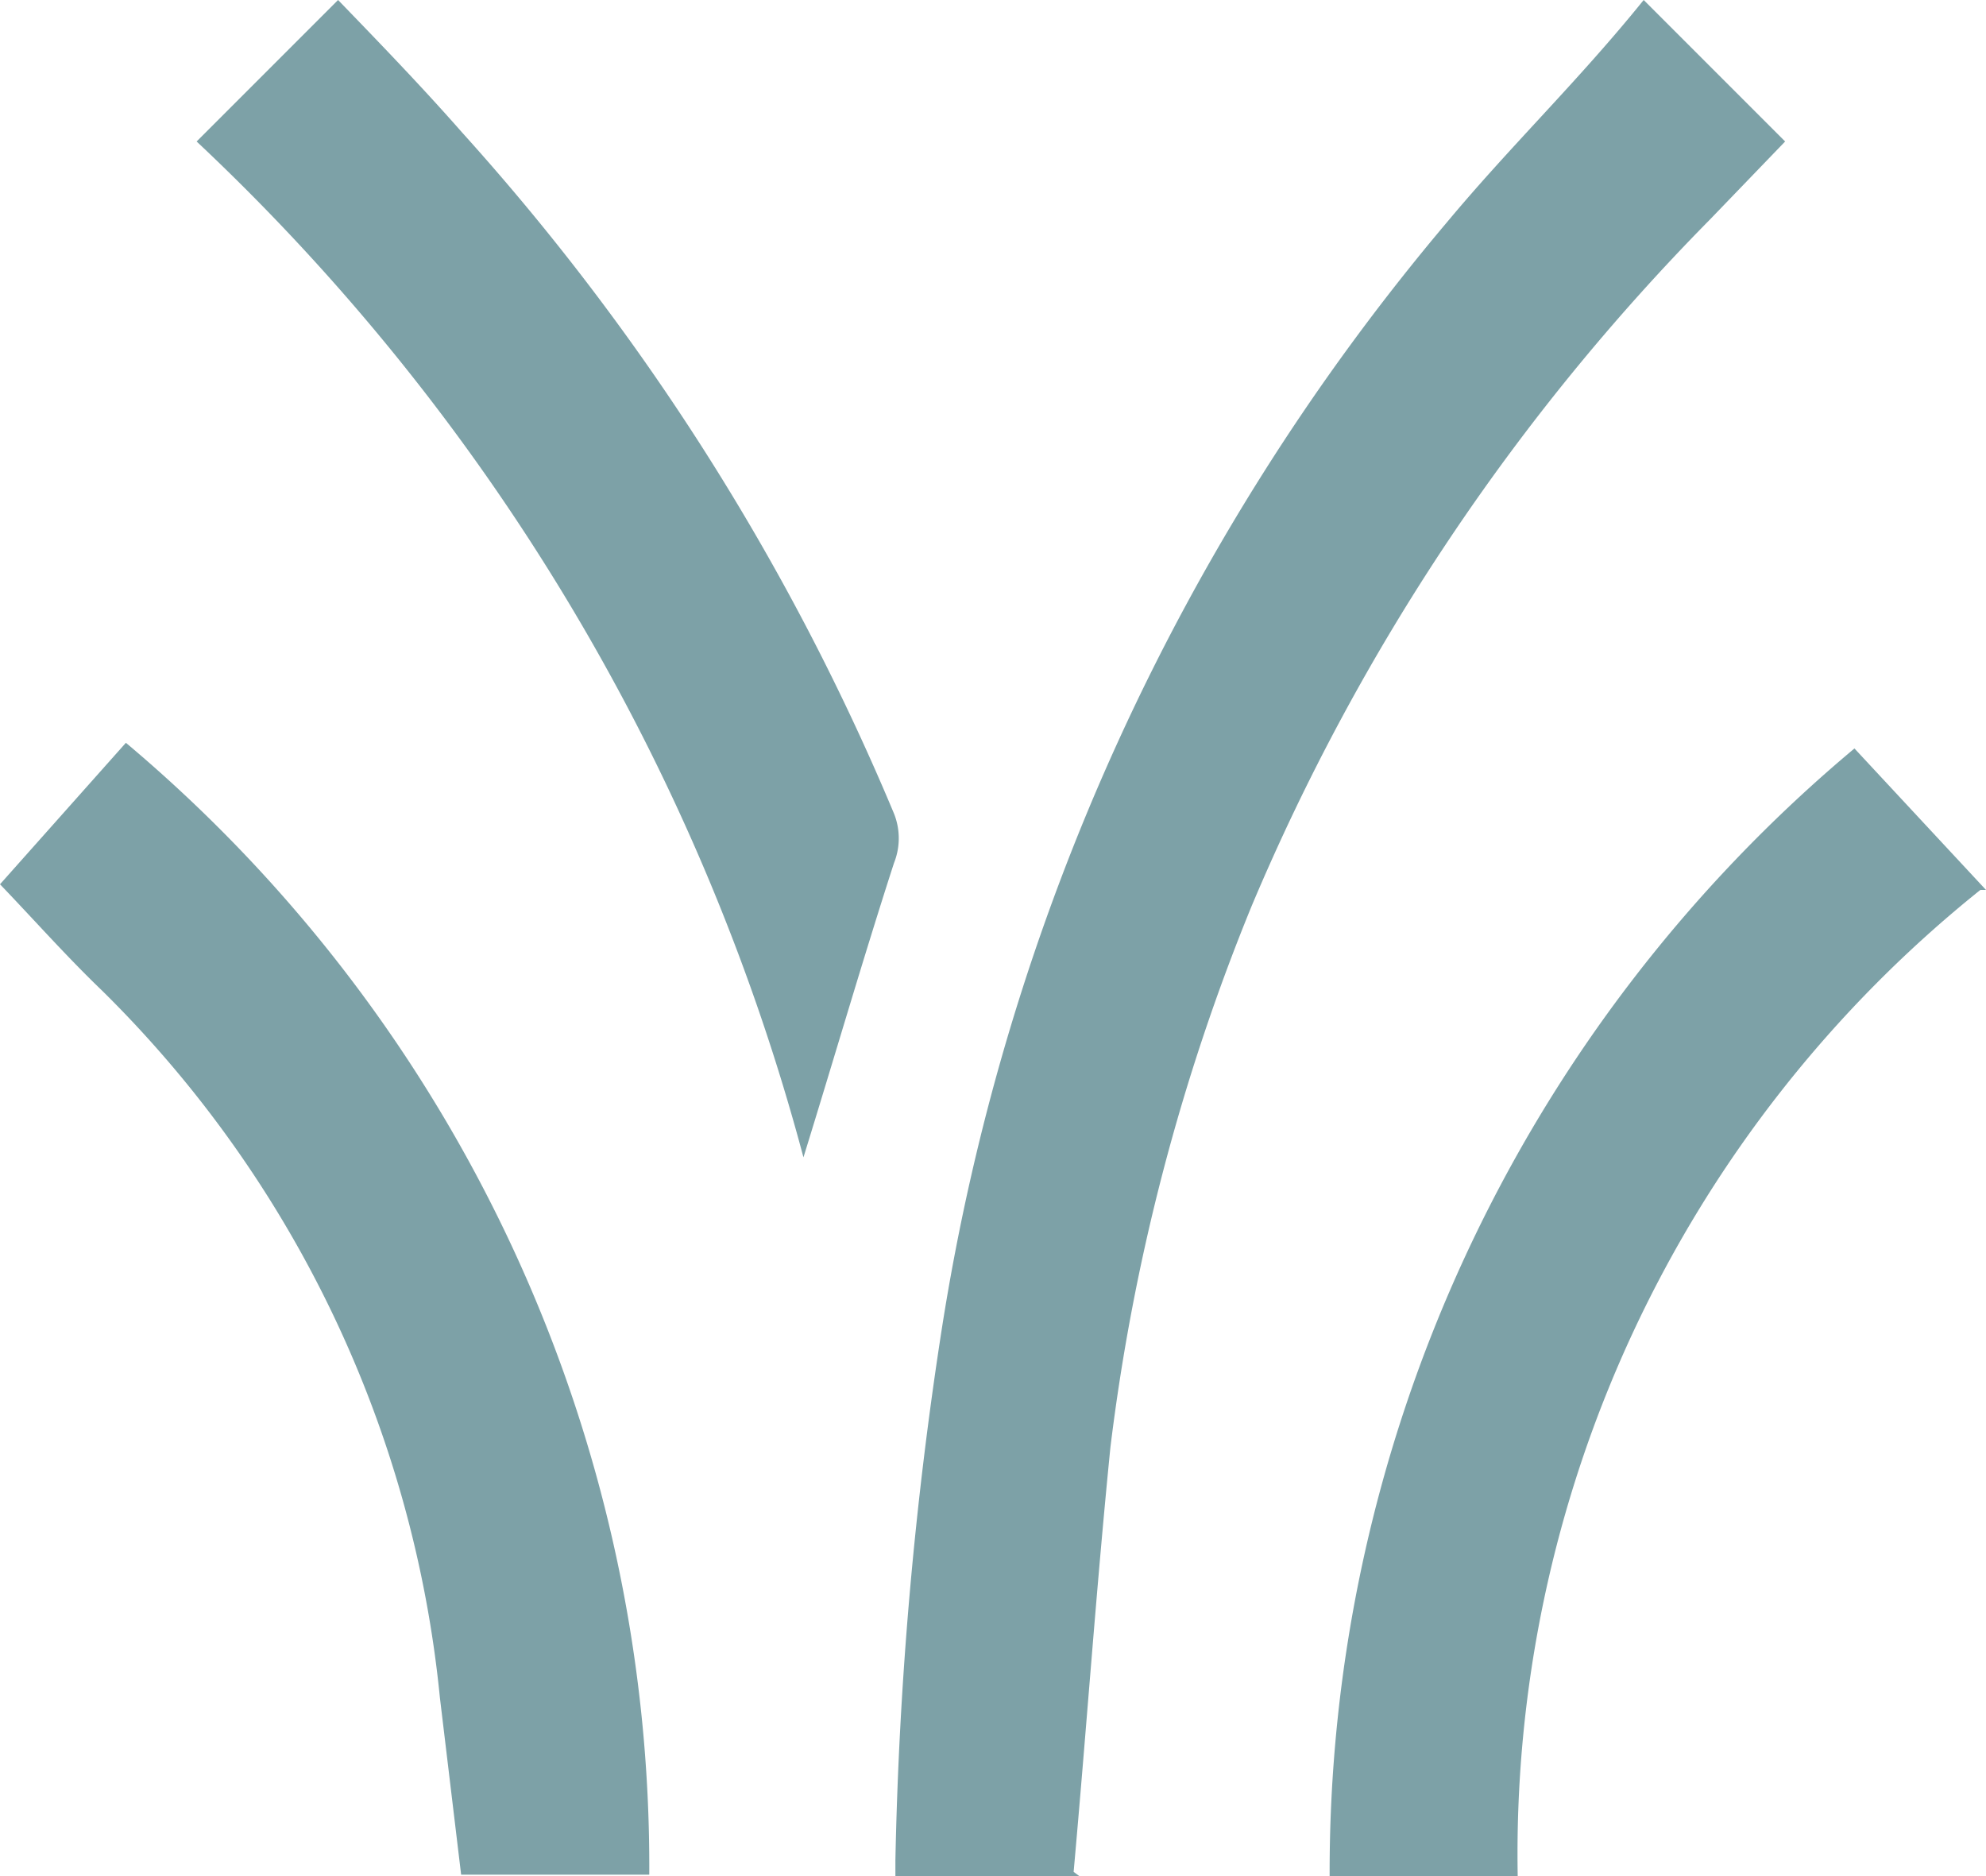
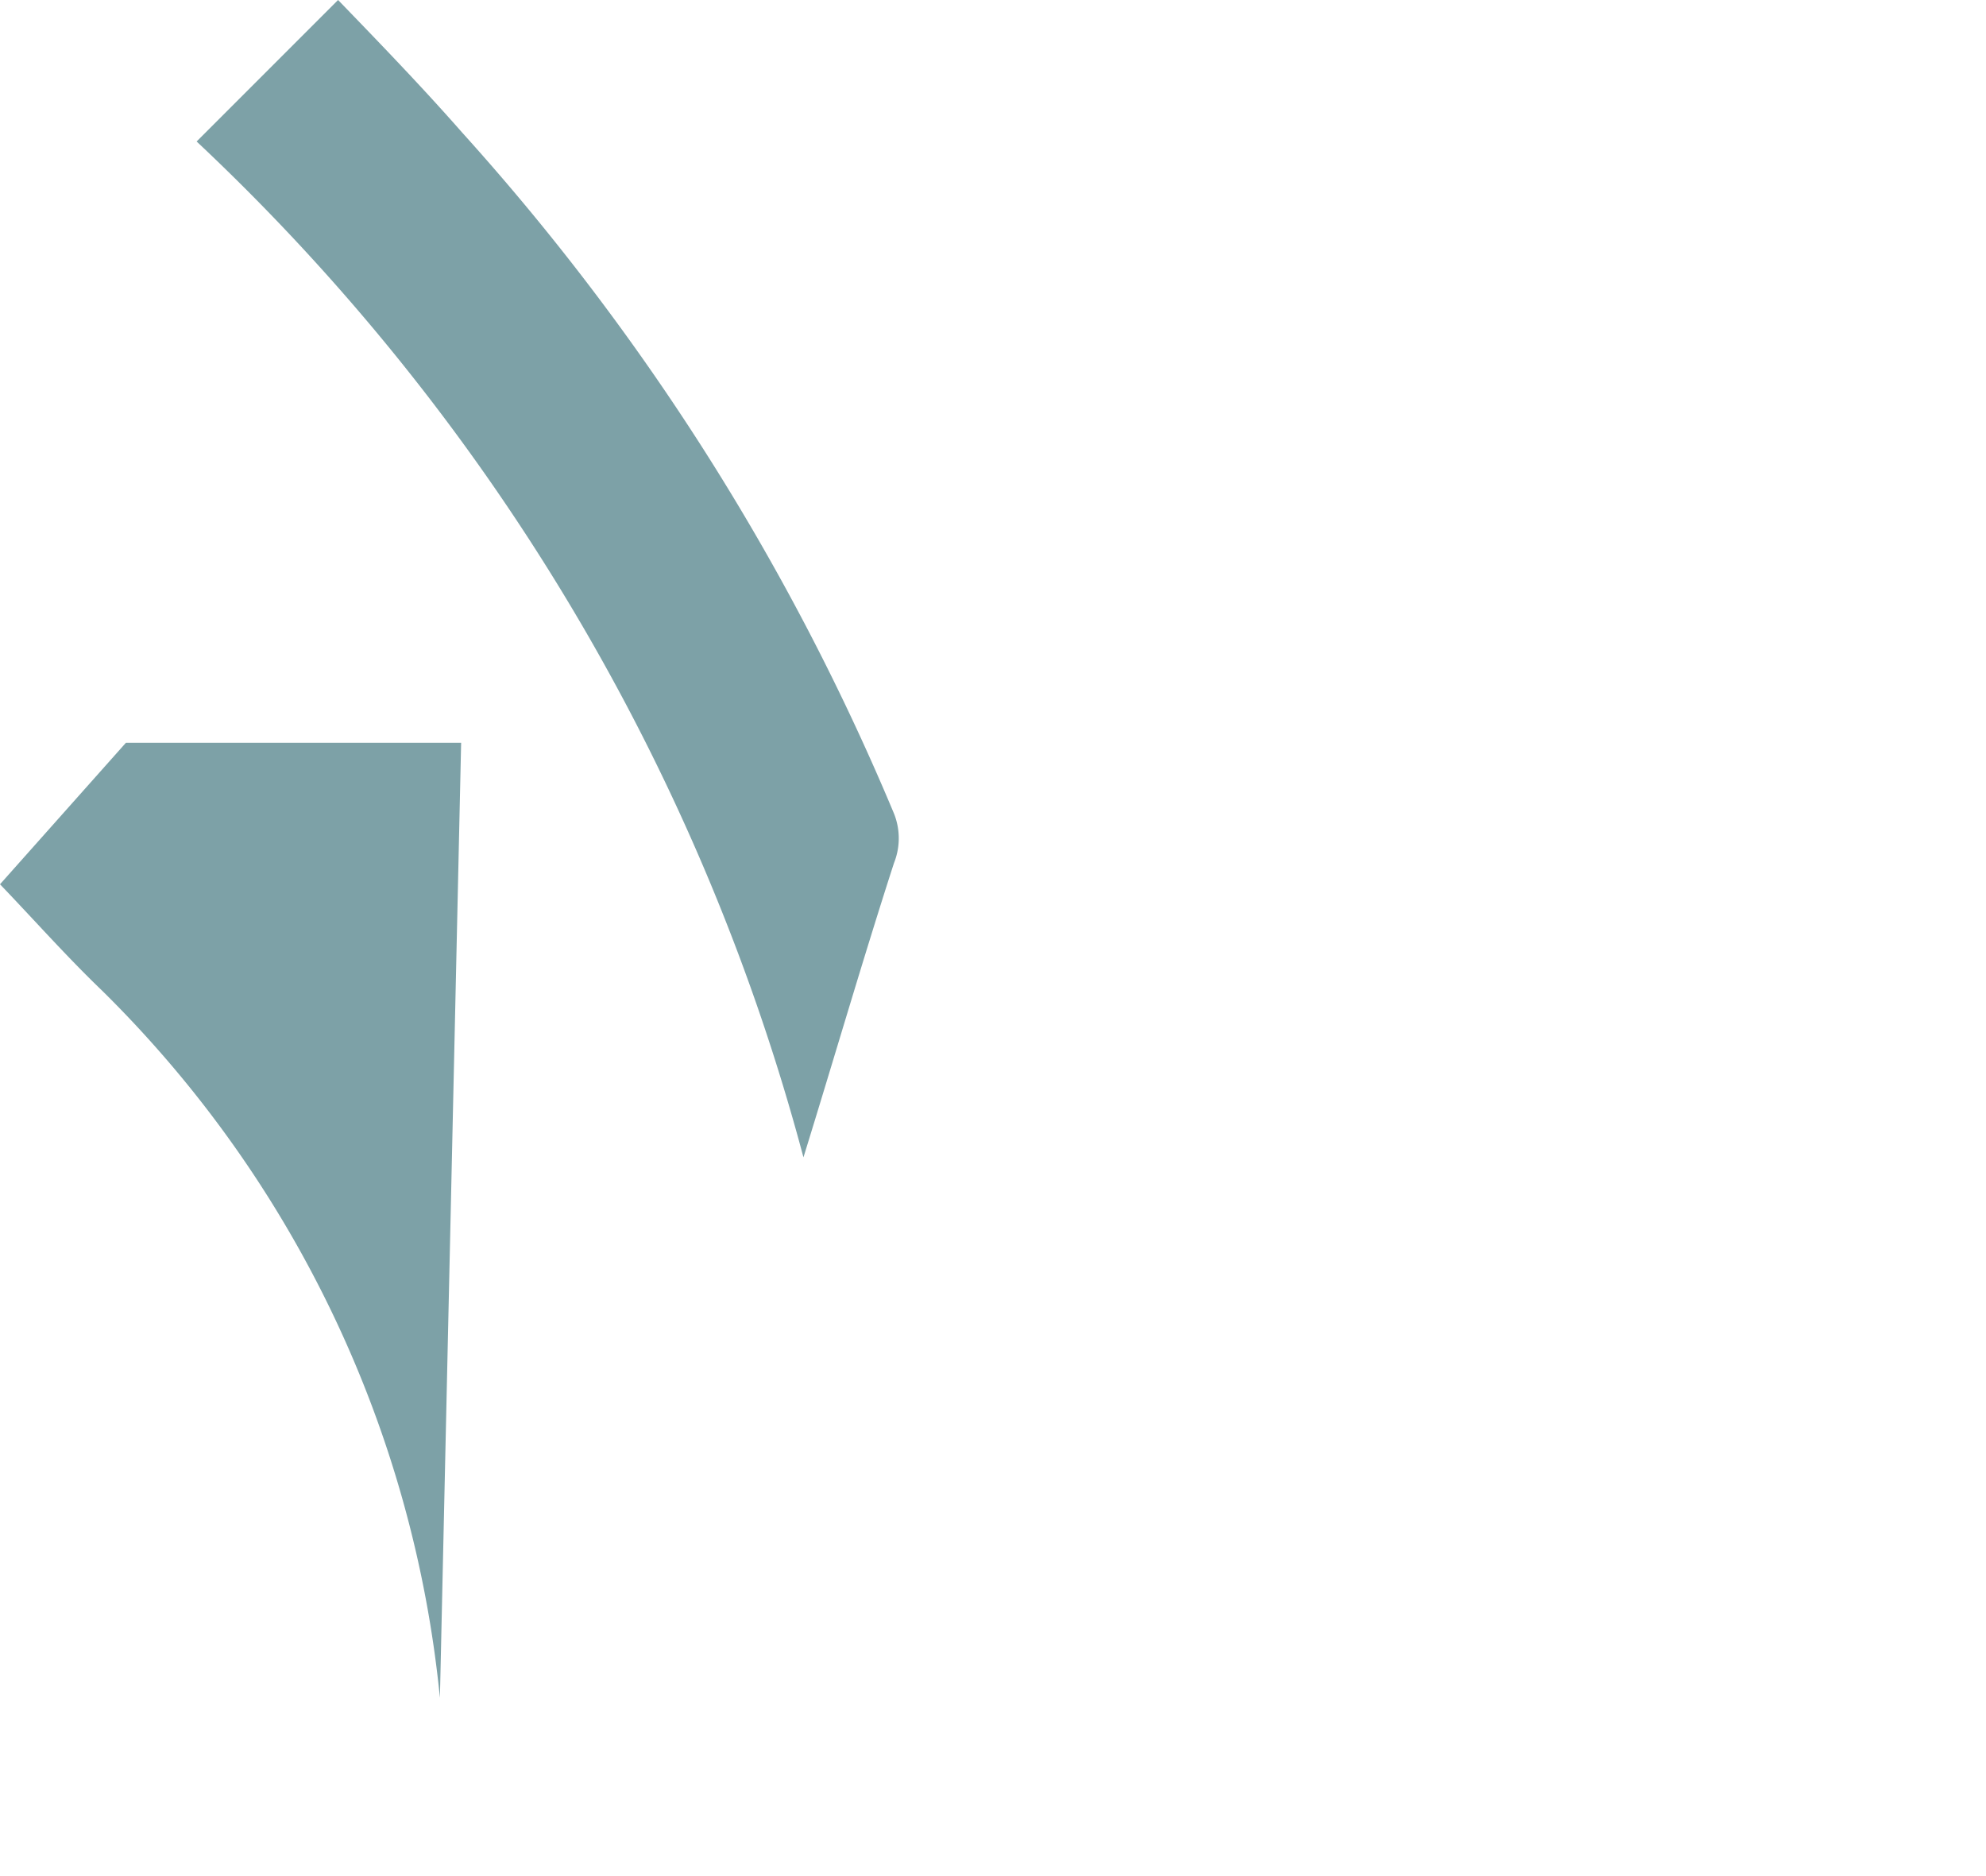
<svg xmlns="http://www.w3.org/2000/svg" viewBox="0 0 14.04 13.26">
  <defs>
    <style>.cls-1{fill:#7da1a7;}</style>
  </defs>
  <g id="Layer_2" data-name="Layer 2">
    <g id="Layer_1-2" data-name="Layer 1">
-       <path class="cls-1" d="M7.63,13.26H6.33s0-.08,0-.11a28.08,28.08,0,0,1,.33-3.77,15.94,15.94,0,0,1,3.57-7.81c.45-.54.93-1,1.39-1.57l1,1-.53.55A15.44,15.44,0,0,0,8.85,6.4a14.84,14.84,0,0,0-1,3.83c-.1,1-.17,2-.26,3" />
-       <path class="cls-1" d="M0,6.25l.89-1a10.37,10.37,0,0,1,3.7,8H3.26L3.11,12A8.14,8.14,0,0,0,.72,7C.47,6.76.24,6.5,0,6.25" />
-       <path class="cls-1" d="M14,6.29a8.73,8.73,0,0,0-3.27,7H9.4a10.35,10.35,0,0,1,3.71-8l.93,1" />
+       <path class="cls-1" d="M0,6.25l.89-1H3.26L3.11,12A8.14,8.14,0,0,0,.72,7C.47,6.76.24,6.5,0,6.25" />
      <path class="cls-1" d="M1.39,1l1-1c.29.3.59.61.88.94A16.92,16.92,0,0,1,6.32,5.75a.47.47,0,0,1,0,.35c-.22.68-.42,1.37-.64,2.08A15.22,15.22,0,0,0,1.39,1" />
    </g>
  </g>
</svg>